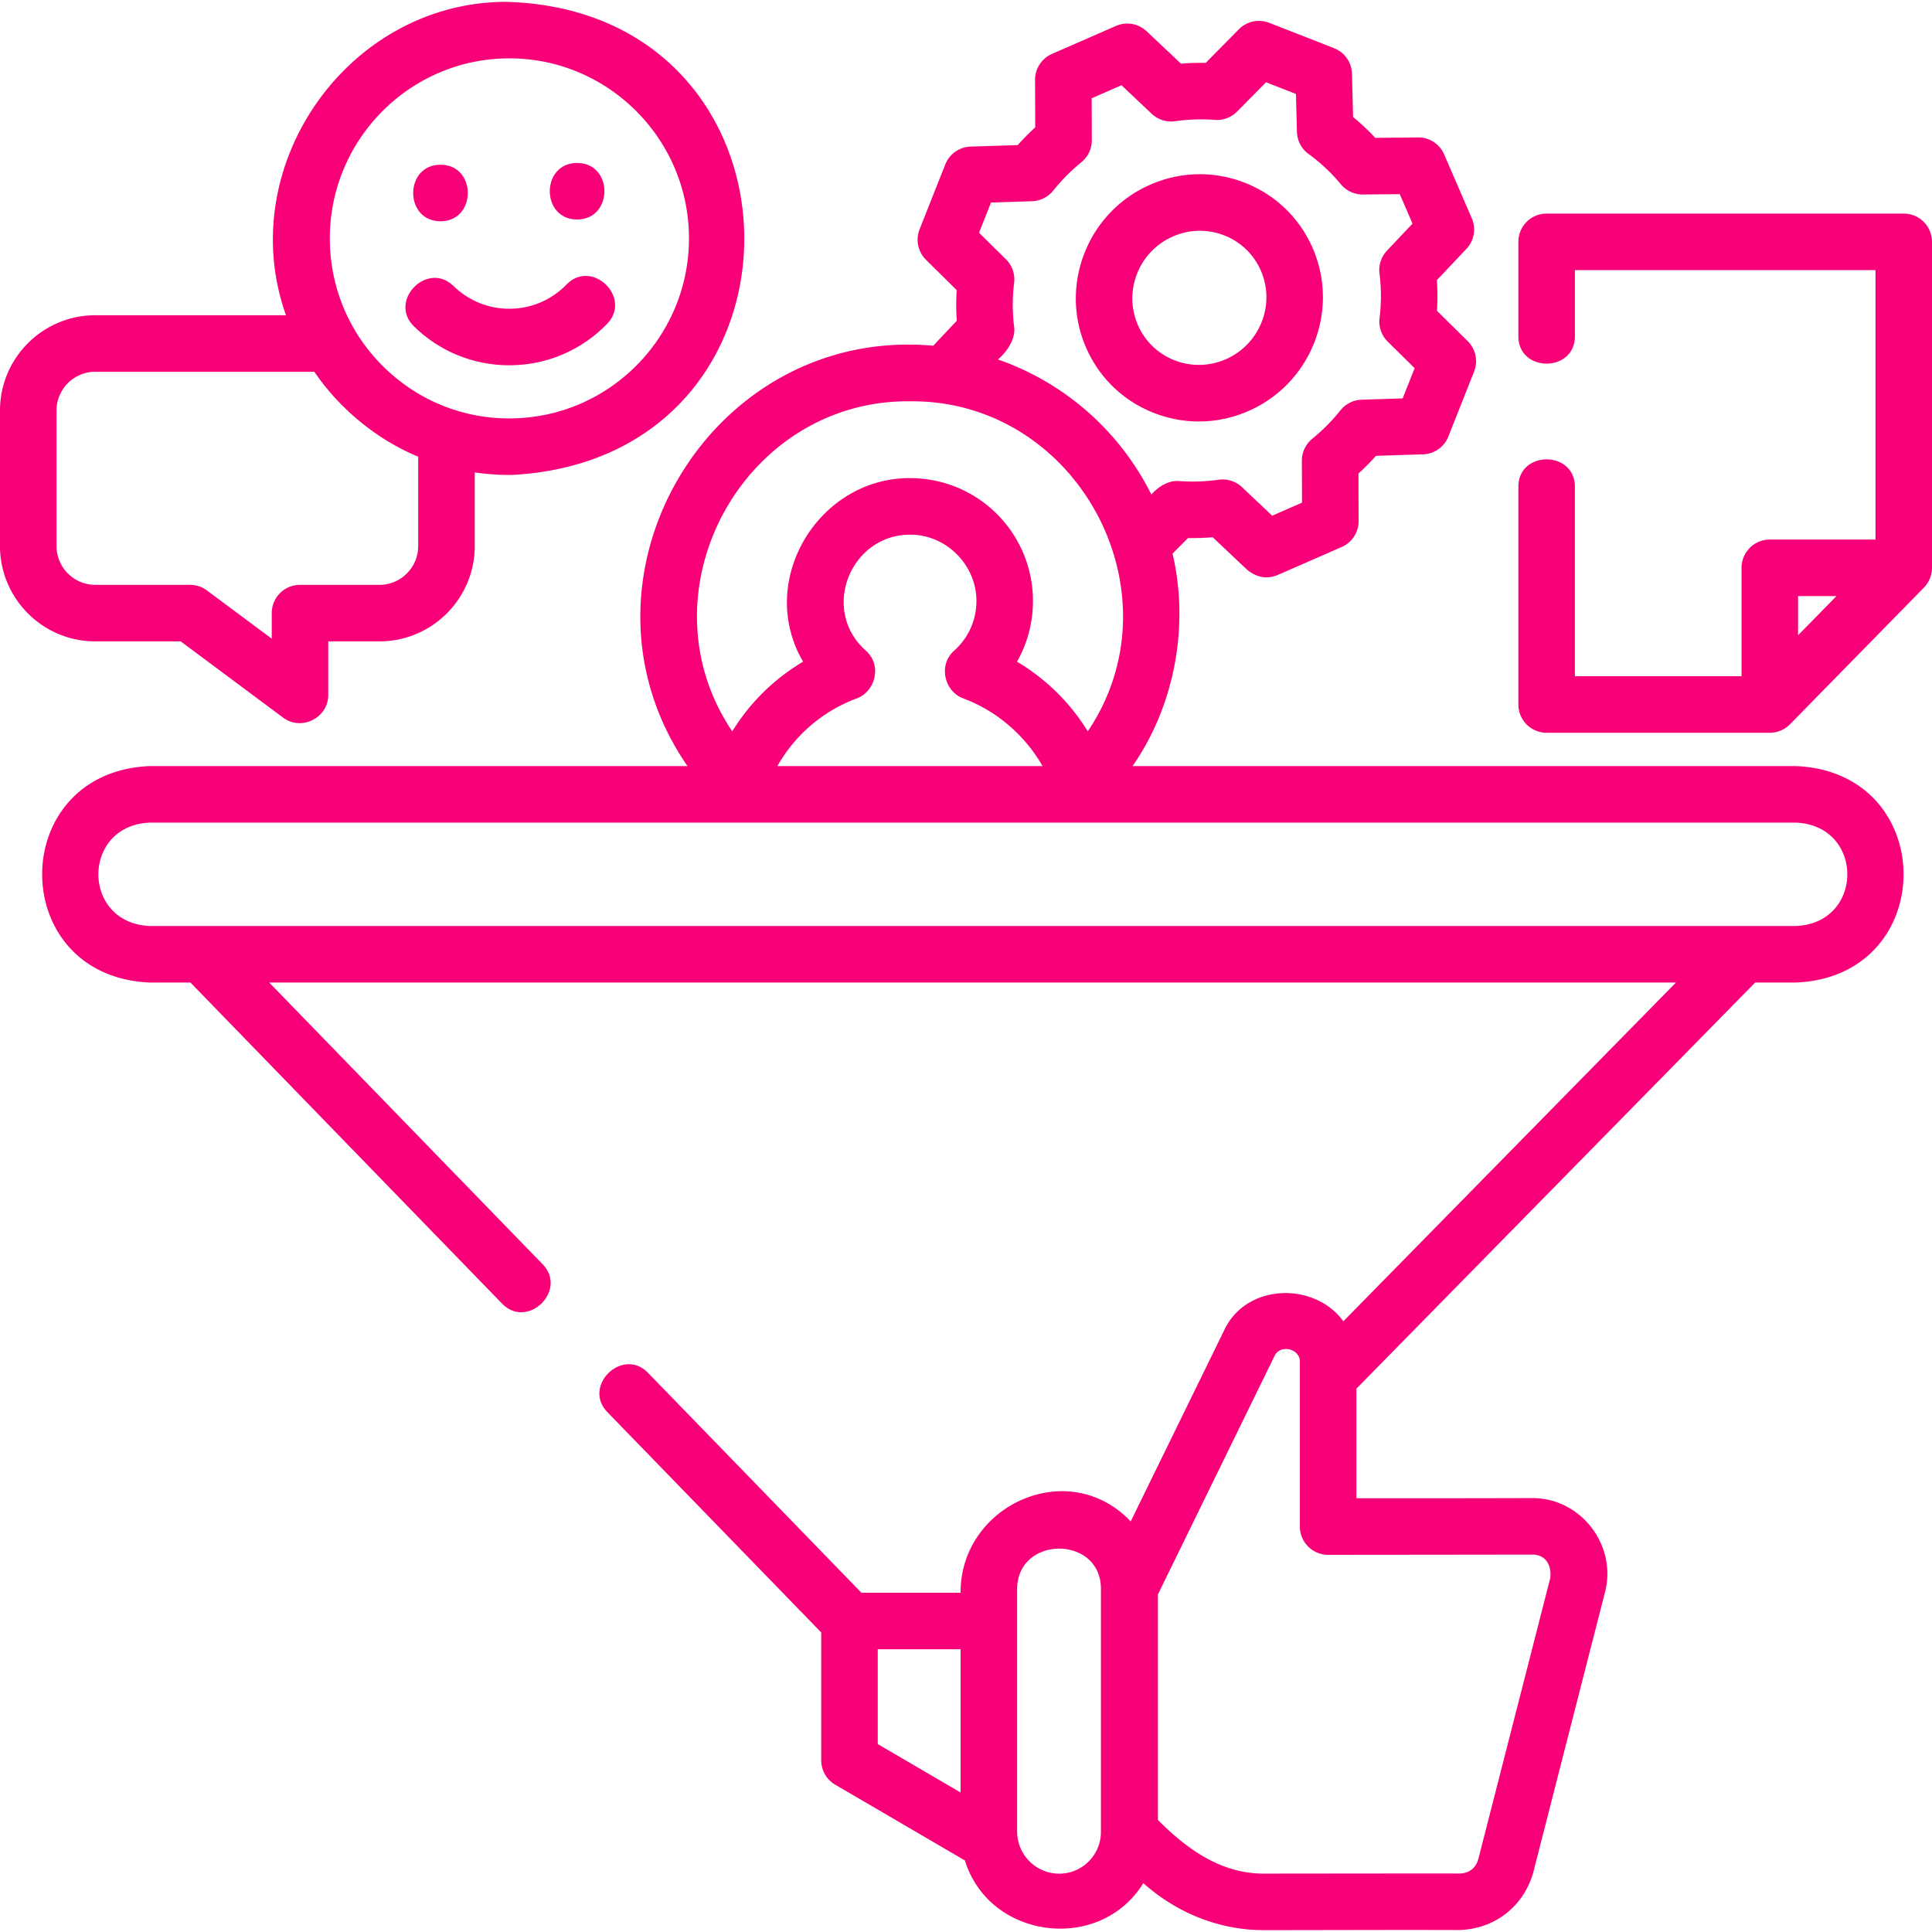
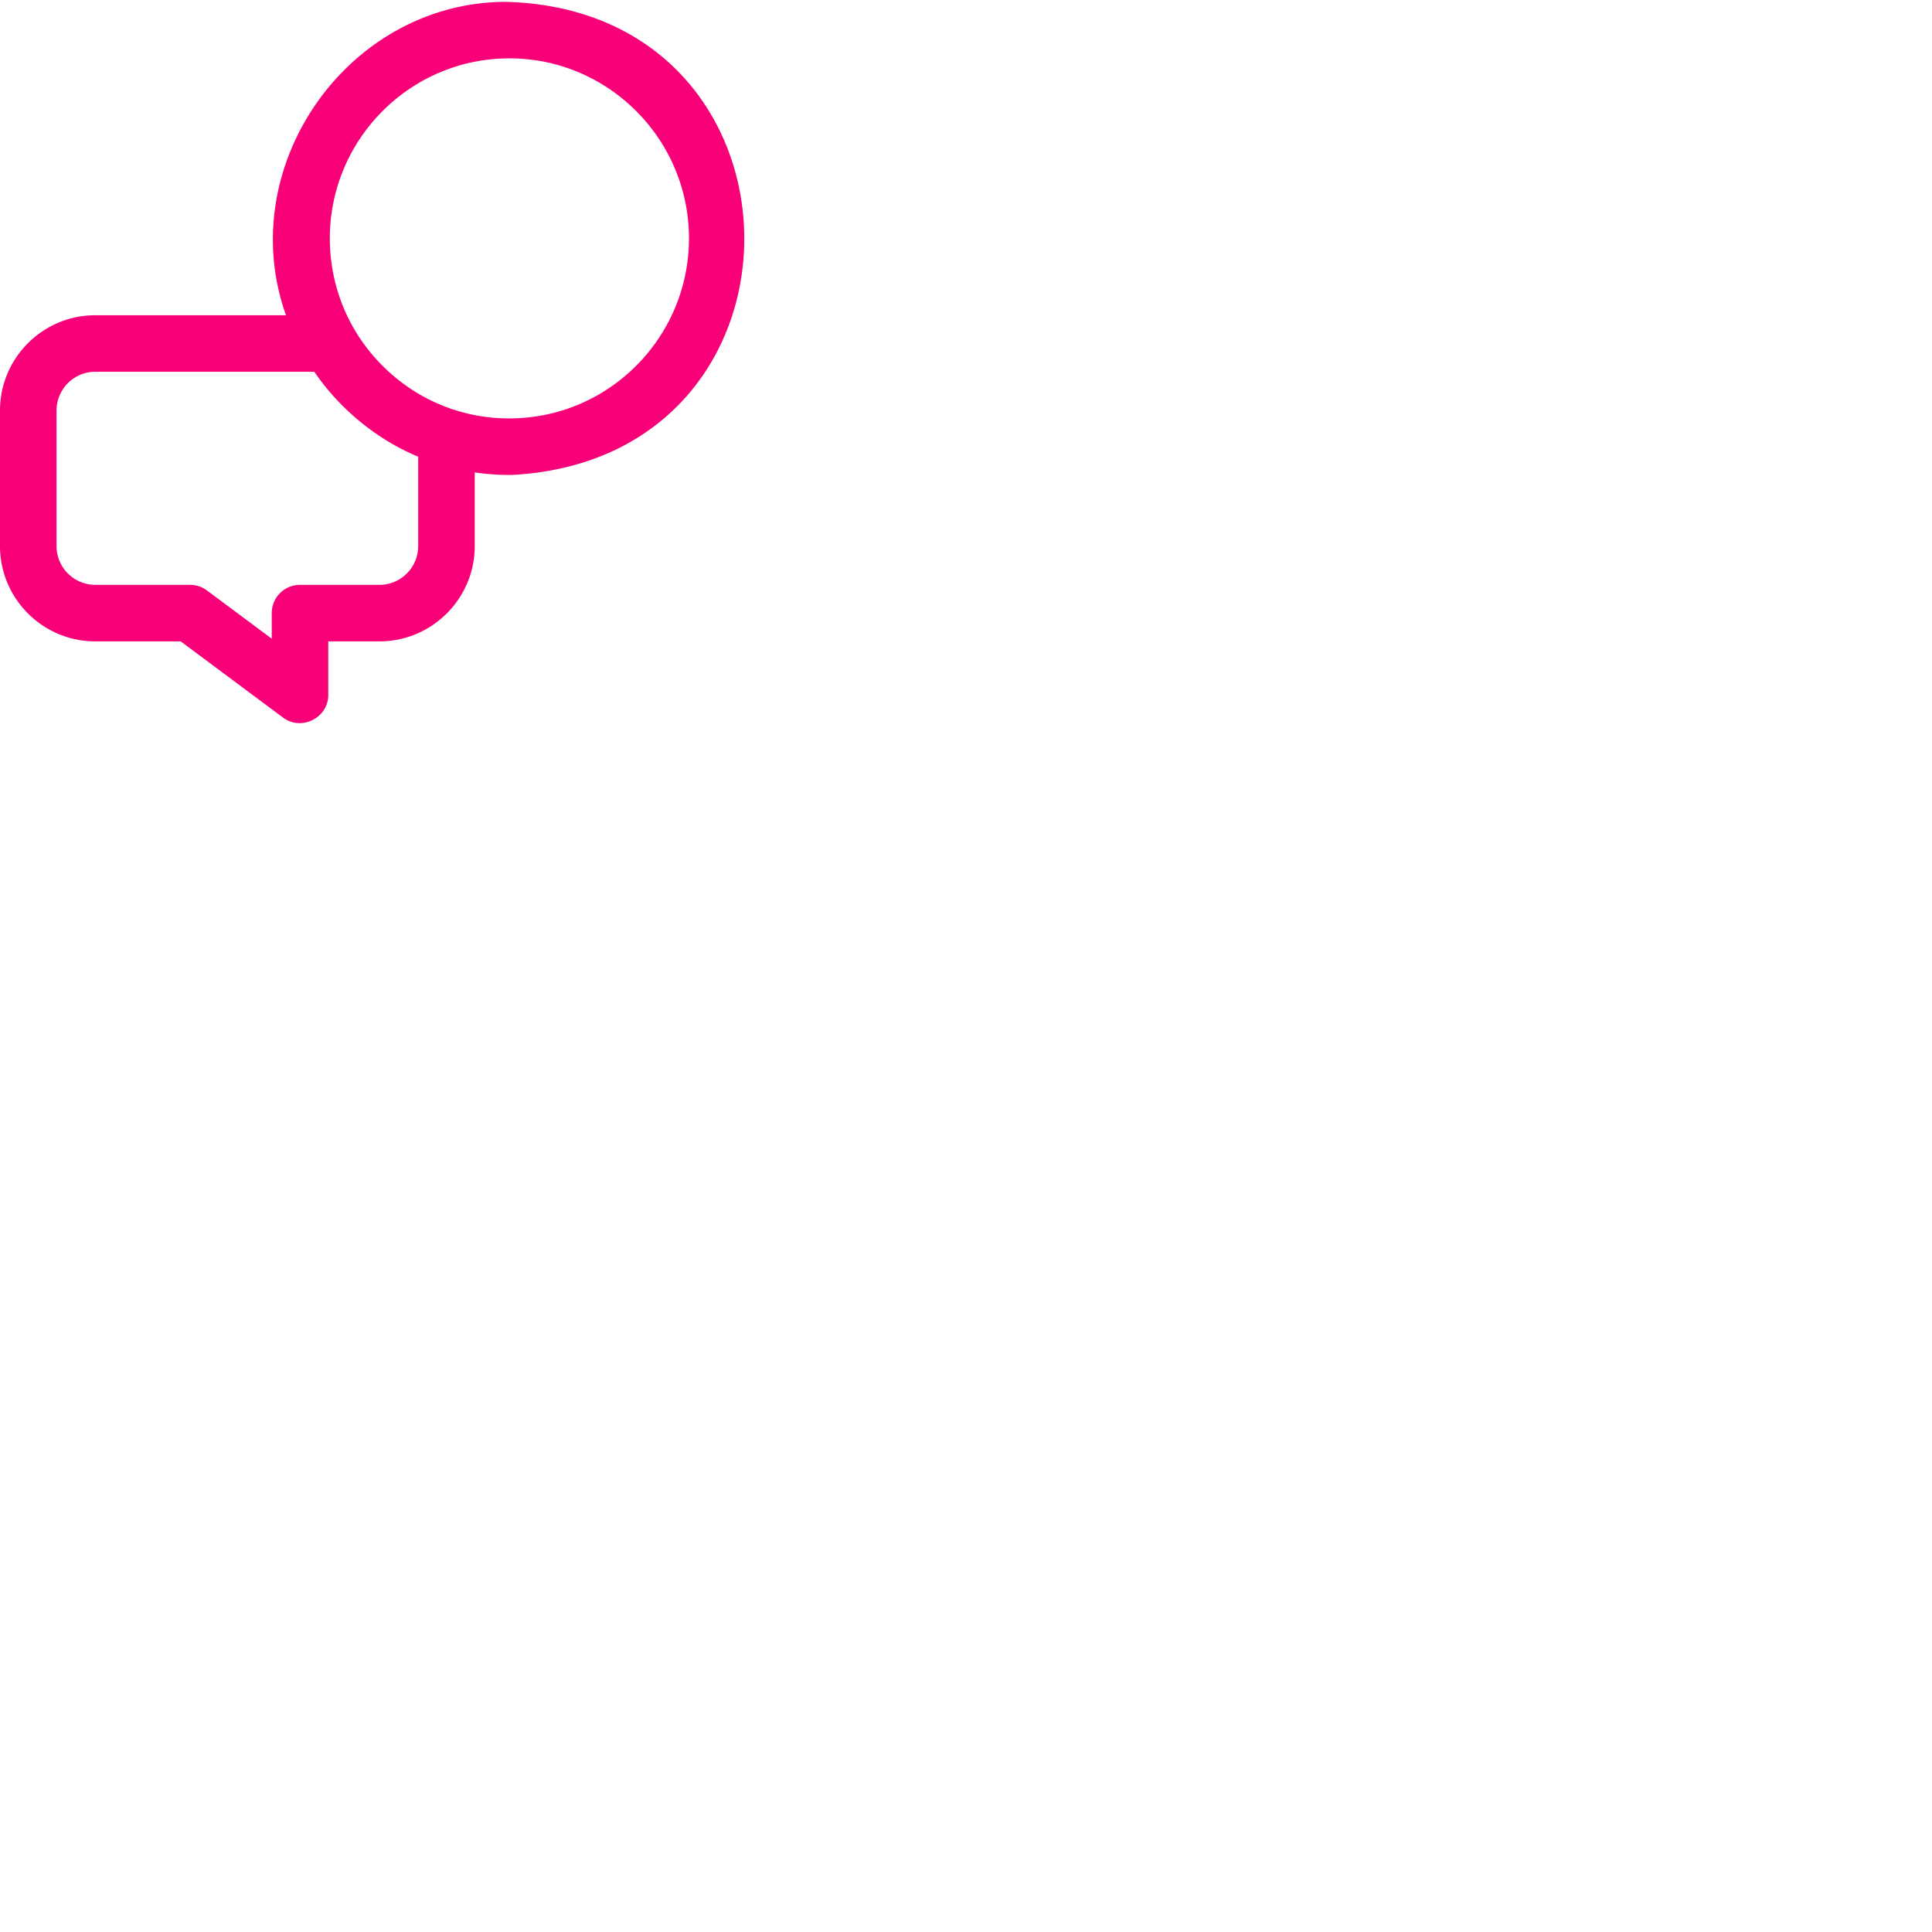
<svg xmlns="http://www.w3.org/2000/svg" version="1.1" width="512" height="512" x="0" y="0" viewBox="0 0 512.682 512.682" style="enable-background:new 0 0 512 512" xml:space="preserve" class="">
  <g>
-     <path d="M512.682 64.178a7.5 7.5 0 0 0-7.5-7.5h-94.764a7.5 7.5 0 0 0-7.5 7.5v25.04c0 9.697 15 9.697 15 0v-17.54h79.764v71.499h-28.039a7.5 7.5 0 0 0-7.5 7.5v28.768h-44.225v-50.272c0-9.697-15-9.697-15 0v57.772a7.5 7.5 0 0 0 7.5 7.5h59.225a7.531 7.531 0 0 0 5.356-2.251l35.539-36.268a7.567 7.567 0 0 0 2.144-5.249zm-35.539 93.999h10.189l-10.189 10.398zM306.144 109.552c8.165 3.214 17.097 3.039 25.153-.484 16.576-7.249 24.234-26.611 17.071-43.163-3.467-8.012-9.85-14.186-17.973-17.384-8.163-3.213-17.095-3.042-25.154.483-16.575 7.249-24.233 26.612-17.071 43.163 3.467 8.012 9.85 14.186 17.974 17.385zm5.107-46.804c4.372-1.912 9.22-2.013 13.648-.27a17.478 17.478 0 0 1 9.703 9.384c3.89 8.99-.289 19.515-9.315 23.462-4.38 1.915-9.228 2.01-13.648.27a17.478 17.478 0 0 1-9.703-9.384c-3.89-8.989.289-19.514 9.315-23.462z" fill="#f70078" data-original="#000000" />
-     <path d="M476.563 203.291H300.537c11.146-15.994 15.123-37.254 10.614-56.371l4.089-4.143a64.8 64.8 0 0 0 6.565-.211l9.105 8.596c2.576 2.12 5.294 2.592 8.153 1.417l16.967-7.42a7.5 7.5 0 0 0 4.495-6.9l-.048-12.592a64.886 64.886 0 0 0 4.657-4.711l12.478-.393a7.499 7.499 0 0 0 6.736-4.735l6.817-17.215a7.5 7.5 0 0 0-1.704-8.1l-8.142-8.034a61.79 61.79 0 0 0-.021-8.142l7.827-8.288a7.497 7.497 0 0 0 1.431-8.128l-7.324-16.926c-1.197-2.768-3.931-4.592-6.953-4.521l-11.334.106a61.535 61.535 0 0 0-5.886-5.539l-.297-11.471a7.5 7.5 0 0 0-4.764-6.791l-17.177-6.722a7.498 7.498 0 0 0-8.071 1.716l-8.798 8.914a64.49 64.49 0 0 0-6.564.211l-9.106-8.596a7.496 7.496 0 0 0-8.153-1.417l-16.967 7.419a7.5 7.5 0 0 0-4.495 6.9l.048 12.592a64.856 64.856 0 0 0-4.656 4.71l-12.479.393a7.499 7.499 0 0 0-6.736 4.735l-6.817 17.214a7.5 7.5 0 0 0 1.704 8.1l8.143 8.035a61.961 61.961 0 0 0 .02 8.142l-6.253 6.621c-59.623-5.396-99.128 62.423-65.208 111.543H39.756c-38.092 1.575-38.093 55.864 0 57.438h10.78l82.682 85.192c6.776 6.981 17.503-3.503 10.764-10.447L71.44 260.729h373.296l-88.252 89.886c-7.665-10.495-25.517-10.07-31.46 2.044l-24.976 51.066c-16.637-17.478-45.264-4.185-45.141 18.931h-26.31l-56.632-58.351c-6.753-6.959-17.518 3.488-10.764 10.446l56.723 58.445v33.922a7.5 7.5 0 0 0 3.717 6.476l34.416 20.107c6.448 20.97 35.834 24.673 47.335 6.02 8.808 7.844 20.051 12.467 31.922 12.467 17.372 0 34.744-.088 52.115-.026 9.288-.388 16.771-6.203 19.395-15.115 2.009-7.848 17.654-68.954 19.061-74.444 3.281-12.465-6.284-25.067-19.228-25.067-15.573.055-31.147.046-46.72.052v-29.083l.115-.114 105.704-107.662h10.807c38.101-1.578 38.085-55.868 0-57.438zM232.924 437.657h21.982v38.001l-21.982-12.843zm48.165 59.545c-6.166 0-11.183-5.016-11.183-11.182v-64.255c0-14.382 22.239-14.407 22.239-.147v64.521c.001 6.038-4.902 11.063-11.056 11.063zm125.568-84.666c3.76 0 5.167 3.202 4.695 6.346l-19.062 74.452c-.705 2.399-2.315 3.682-4.809 3.829-9.105-.032-44.48.026-52.168.026-11.367 0-20.382-6.539-28.043-14.242v-59.848l31.108-63.604c1.705-2.764 6.558-1.51 6.558 1.807v43.789a7.5 7.5 0 0 0 7.5 7.5c9.353 0 51.058-.055 54.221-.055zM229.779 172.675c-12.475-11.079-3.716-31.72 12.841-30.761 8.755.542 15.985 7.833 16.461 16.597.293 5.409-1.854 10.572-5.893 14.165-4.362 3.88-2.479 10.831 2.373 12.633 8.909 3.31 16.414 9.795 21.091 17.982H206.29a40.322 40.322 0 0 1 21.115-17.982c4.854-1.803 6.736-8.752 2.374-12.634zm39.349-85.831a47 47 0 0 1-.016-11.774 7.505 7.505 0 0 0-2.174-6.266L259.8 61.76l3.176-8.021 10.891-.343a7.502 7.502 0 0 0 5.626-2.817 49.77 49.77 0 0 1 7.472-7.545 7.502 7.502 0 0 0 2.764-5.844l-.042-11.114 7.908-3.458 8.023 7.574a7.498 7.498 0 0 0 6.198 1.972 49.49 49.49 0 0 1 10.574-.351c2.2.163 4.35-.646 5.895-2.211l7.672-7.774 7.94 3.107.261 10.049a7.497 7.497 0 0 0 3.091 5.875 46.446 46.446 0 0 1 8.546 8.026 7.527 7.527 0 0 0 5.855 2.727l9.794-.092 3.385 7.822-6.776 7.175a7.501 7.501 0 0 0-1.987 6.104c.499 3.894.505 7.854.016 11.772a7.5 7.5 0 0 0 2.174 6.267l7.138 7.044-3.176 8.021-10.89.343a7.5 7.5 0 0 0-5.625 2.817 49.884 49.884 0 0 1-7.474 7.546 7.502 7.502 0 0 0-2.764 5.844l.042 11.114-7.908 3.458-8.023-7.574a7.51 7.51 0 0 0-6.198-1.972 49.358 49.358 0 0 1-10.574.351c-2.749-.199-5.54 1.553-7.265 3.599-8.295-16.685-22.92-29.69-40.712-35.854 2.325-1.972 4.695-5.473 4.301-8.553zm-27.645 19.641c44.5-.401 71.963 50.802 47.176 87.584a55.033 55.033 0 0 0-18.782-18.48c3.045-5.361 4.526-11.535 4.183-17.89-.896-16.513-14.014-29.735-30.512-30.757-25.377-1.694-43.324 26.57-30.442 48.644a55.19 55.19 0 0 0-18.792 18.488c-24.801-36.793 2.681-87.993 47.169-87.589zm235.08 139.244H39.756c-18.202-.755-18.19-26.69 0-27.438h436.808c18.202.756 18.189 26.69-.001 27.438z" fill="#f70078" data-original="#000000" />
    <path d="m47.949 170.198 27.182 20.235c4.901 3.648 11.979.022 11.979-6.016v-14.219h13.579c13.944 0 25.288-11.345 25.288-25.29v-19.543c3.328.484 6.664.704 10.01.661 83.107-4.547 81.456-123.198-1.623-125.533-42.034-.006-72.551 43.63-58.472 83.16H25.288C11.344 83.653 0 94.998 0 108.943v35.966c0 13.945 11.344 25.29 25.288 25.29h22.661zm86.608-154.706c26.205-.363 47.942 20.804 48.264 47.151.34 26.339-20.756 48.044-47.027 48.384a47.393 47.393 0 0 1-14.526-2.042 7.444 7.444 0 0 0-1.049-.333c-6.785-2.243-13.023-6.029-18.291-11.174a48.03 48.03 0 0 1-7.68-9.717 7.27 7.27 0 0 0-.444-.759c-3.991-6.966-6.168-14.872-6.275-23.126-.341-26.339 20.756-48.044 47.028-48.384zM15 144.908v-35.966c0-5.674 4.615-10.29 10.288-10.29h58.124c6.708 9.874 16.651 18.02 27.565 22.543v23.713c0 5.674-4.615 10.29-10.288 10.29h-21.08a7.5 7.5 0 0 0-7.5 7.5v6.786l-17.196-12.802a7.503 7.503 0 0 0-4.479-1.484H25.288c-5.673 0-10.288-4.616-10.288-10.29z" fill="#f70078" data-original="#000000" />
-     <path d="m135.13 96.933.48-.003c9.671-.125 18.718-4.021 25.474-10.969 6.76-6.952-3.996-17.411-10.754-10.457-3.959 4.071-9.255 6.354-14.914 6.427-5.634.088-11.013-2.071-15.075-6.039-6.939-6.775-17.417 3.956-10.48 10.731 6.819 6.66 15.776 10.31 25.269 10.31zM116.89 58.714c9.652 0 9.668-15 0-15-9.652 0-9.668 15 0 15zM153.141 58.245c9.652 0 9.668-15 0-15-9.652 0-9.668 15 0 15z" fill="#f70078" data-original="#000000" />
  </g>
</svg>